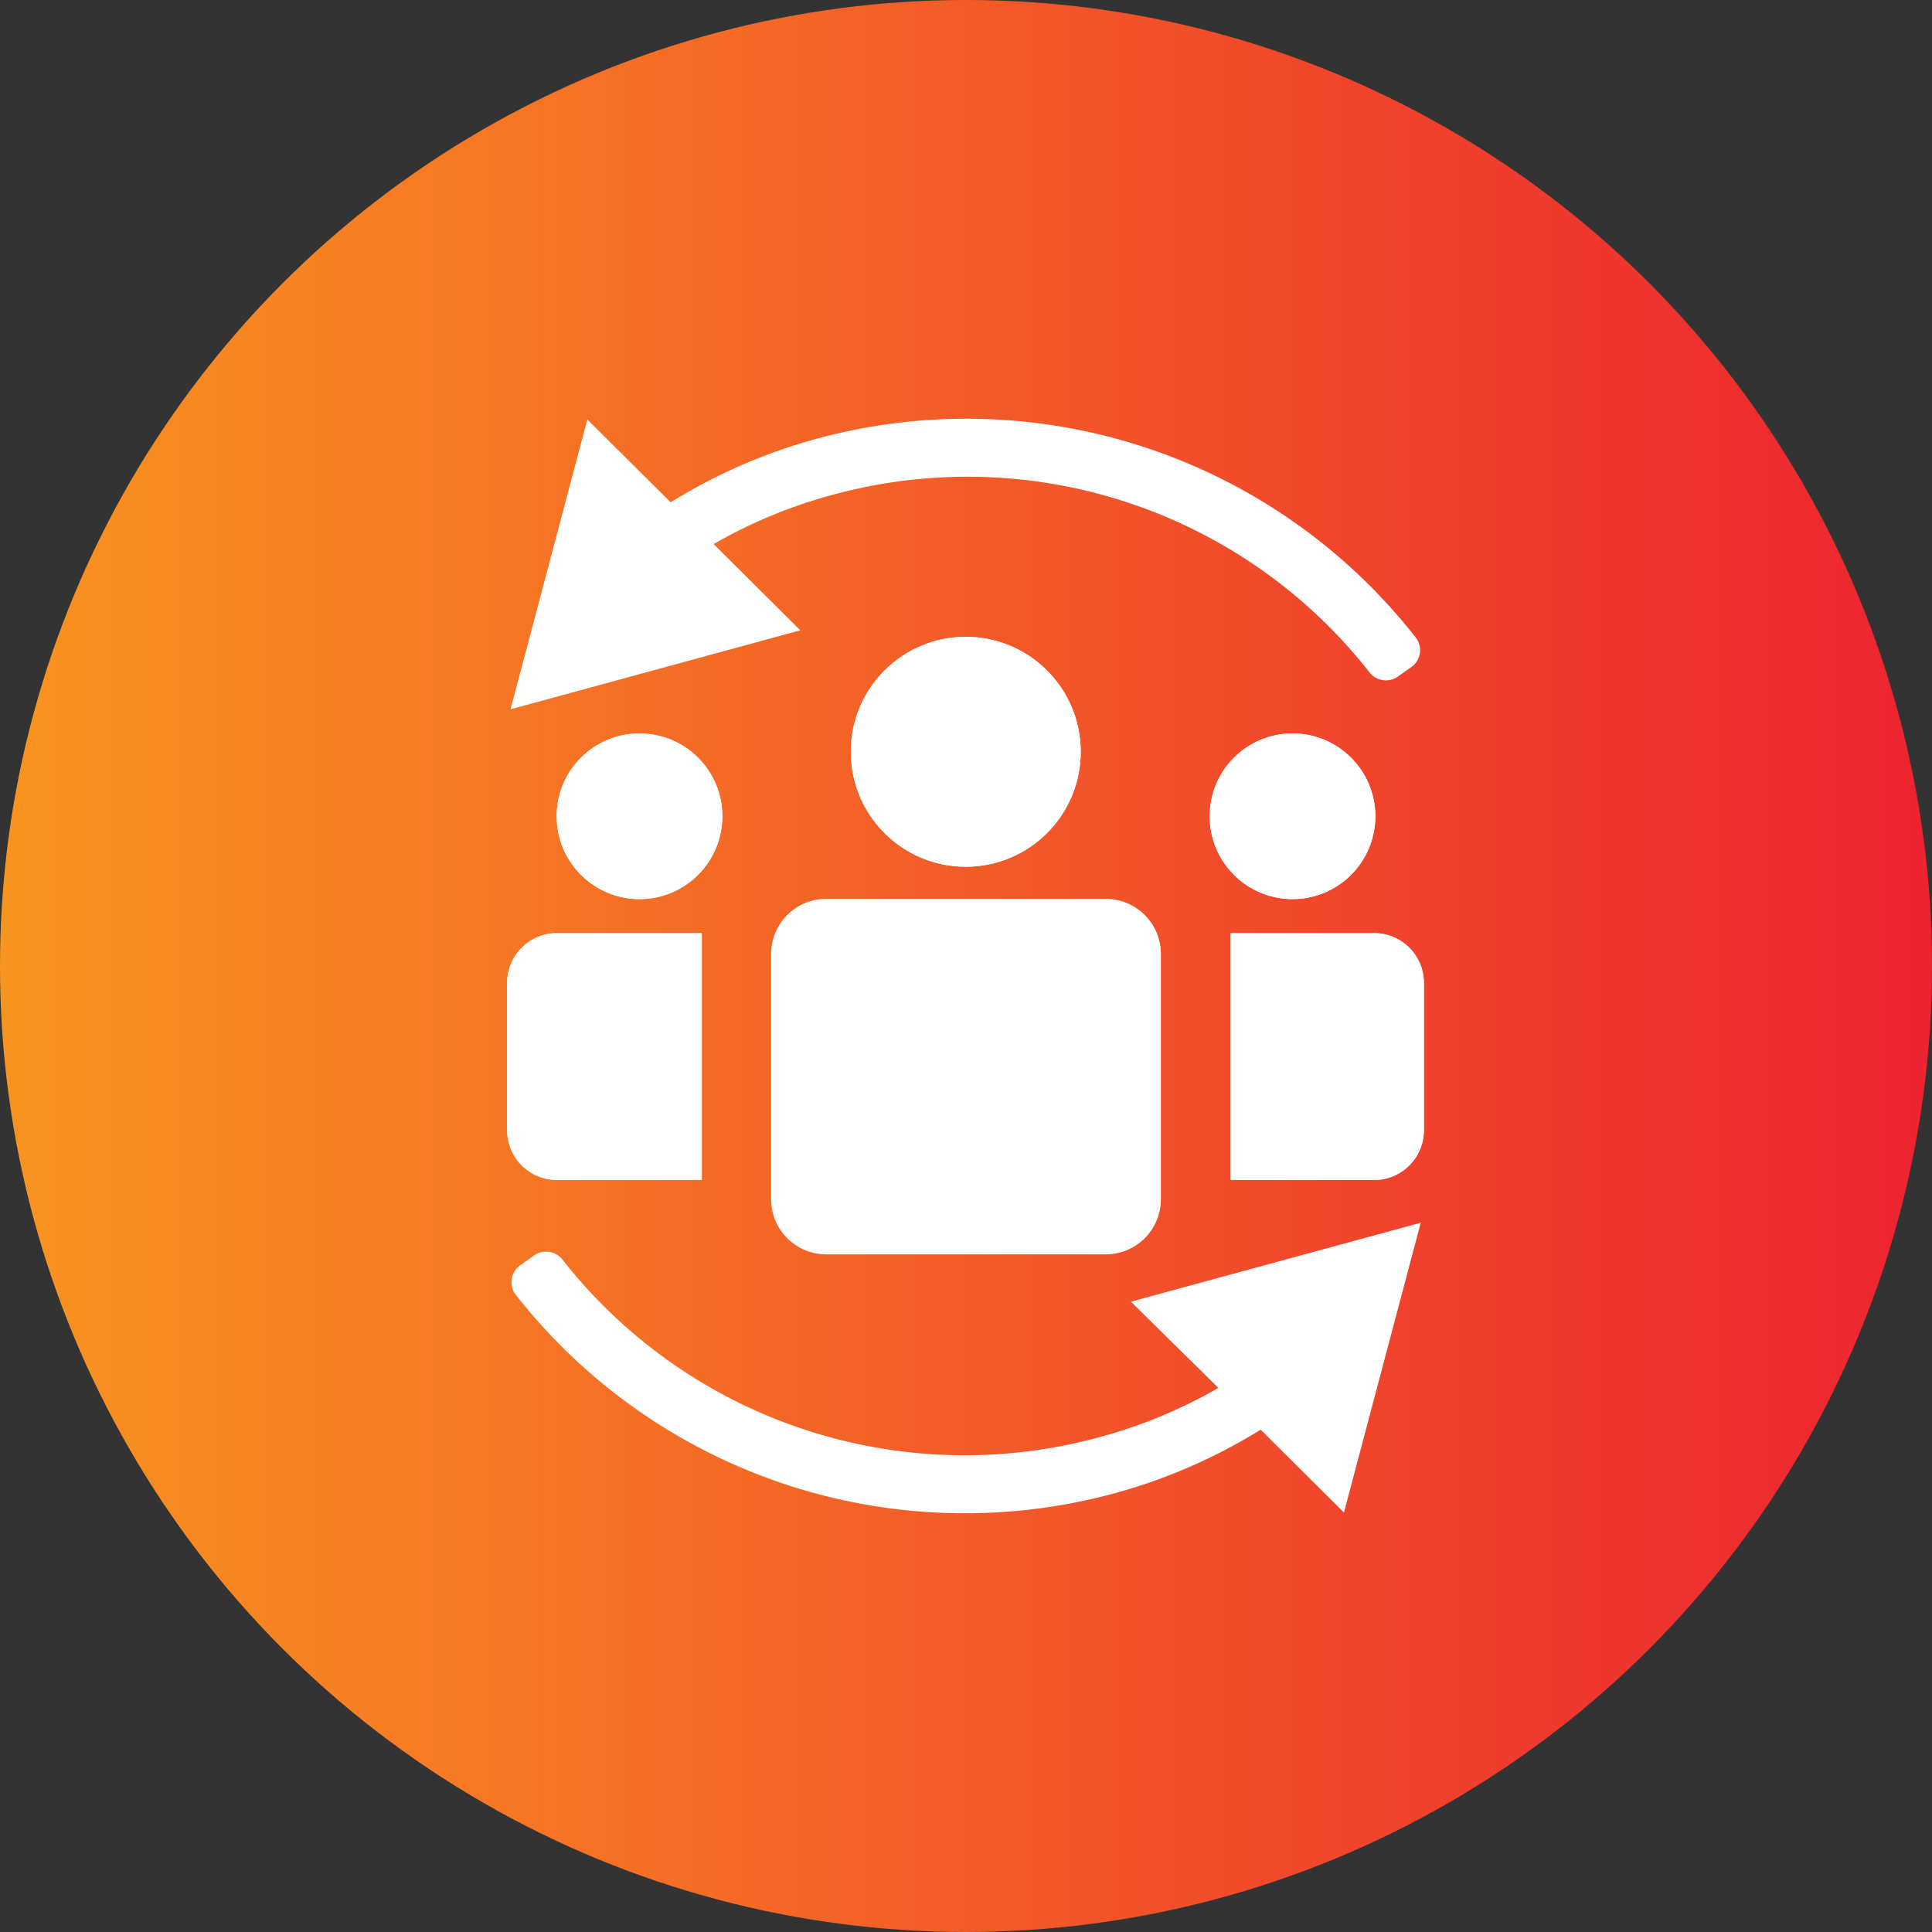
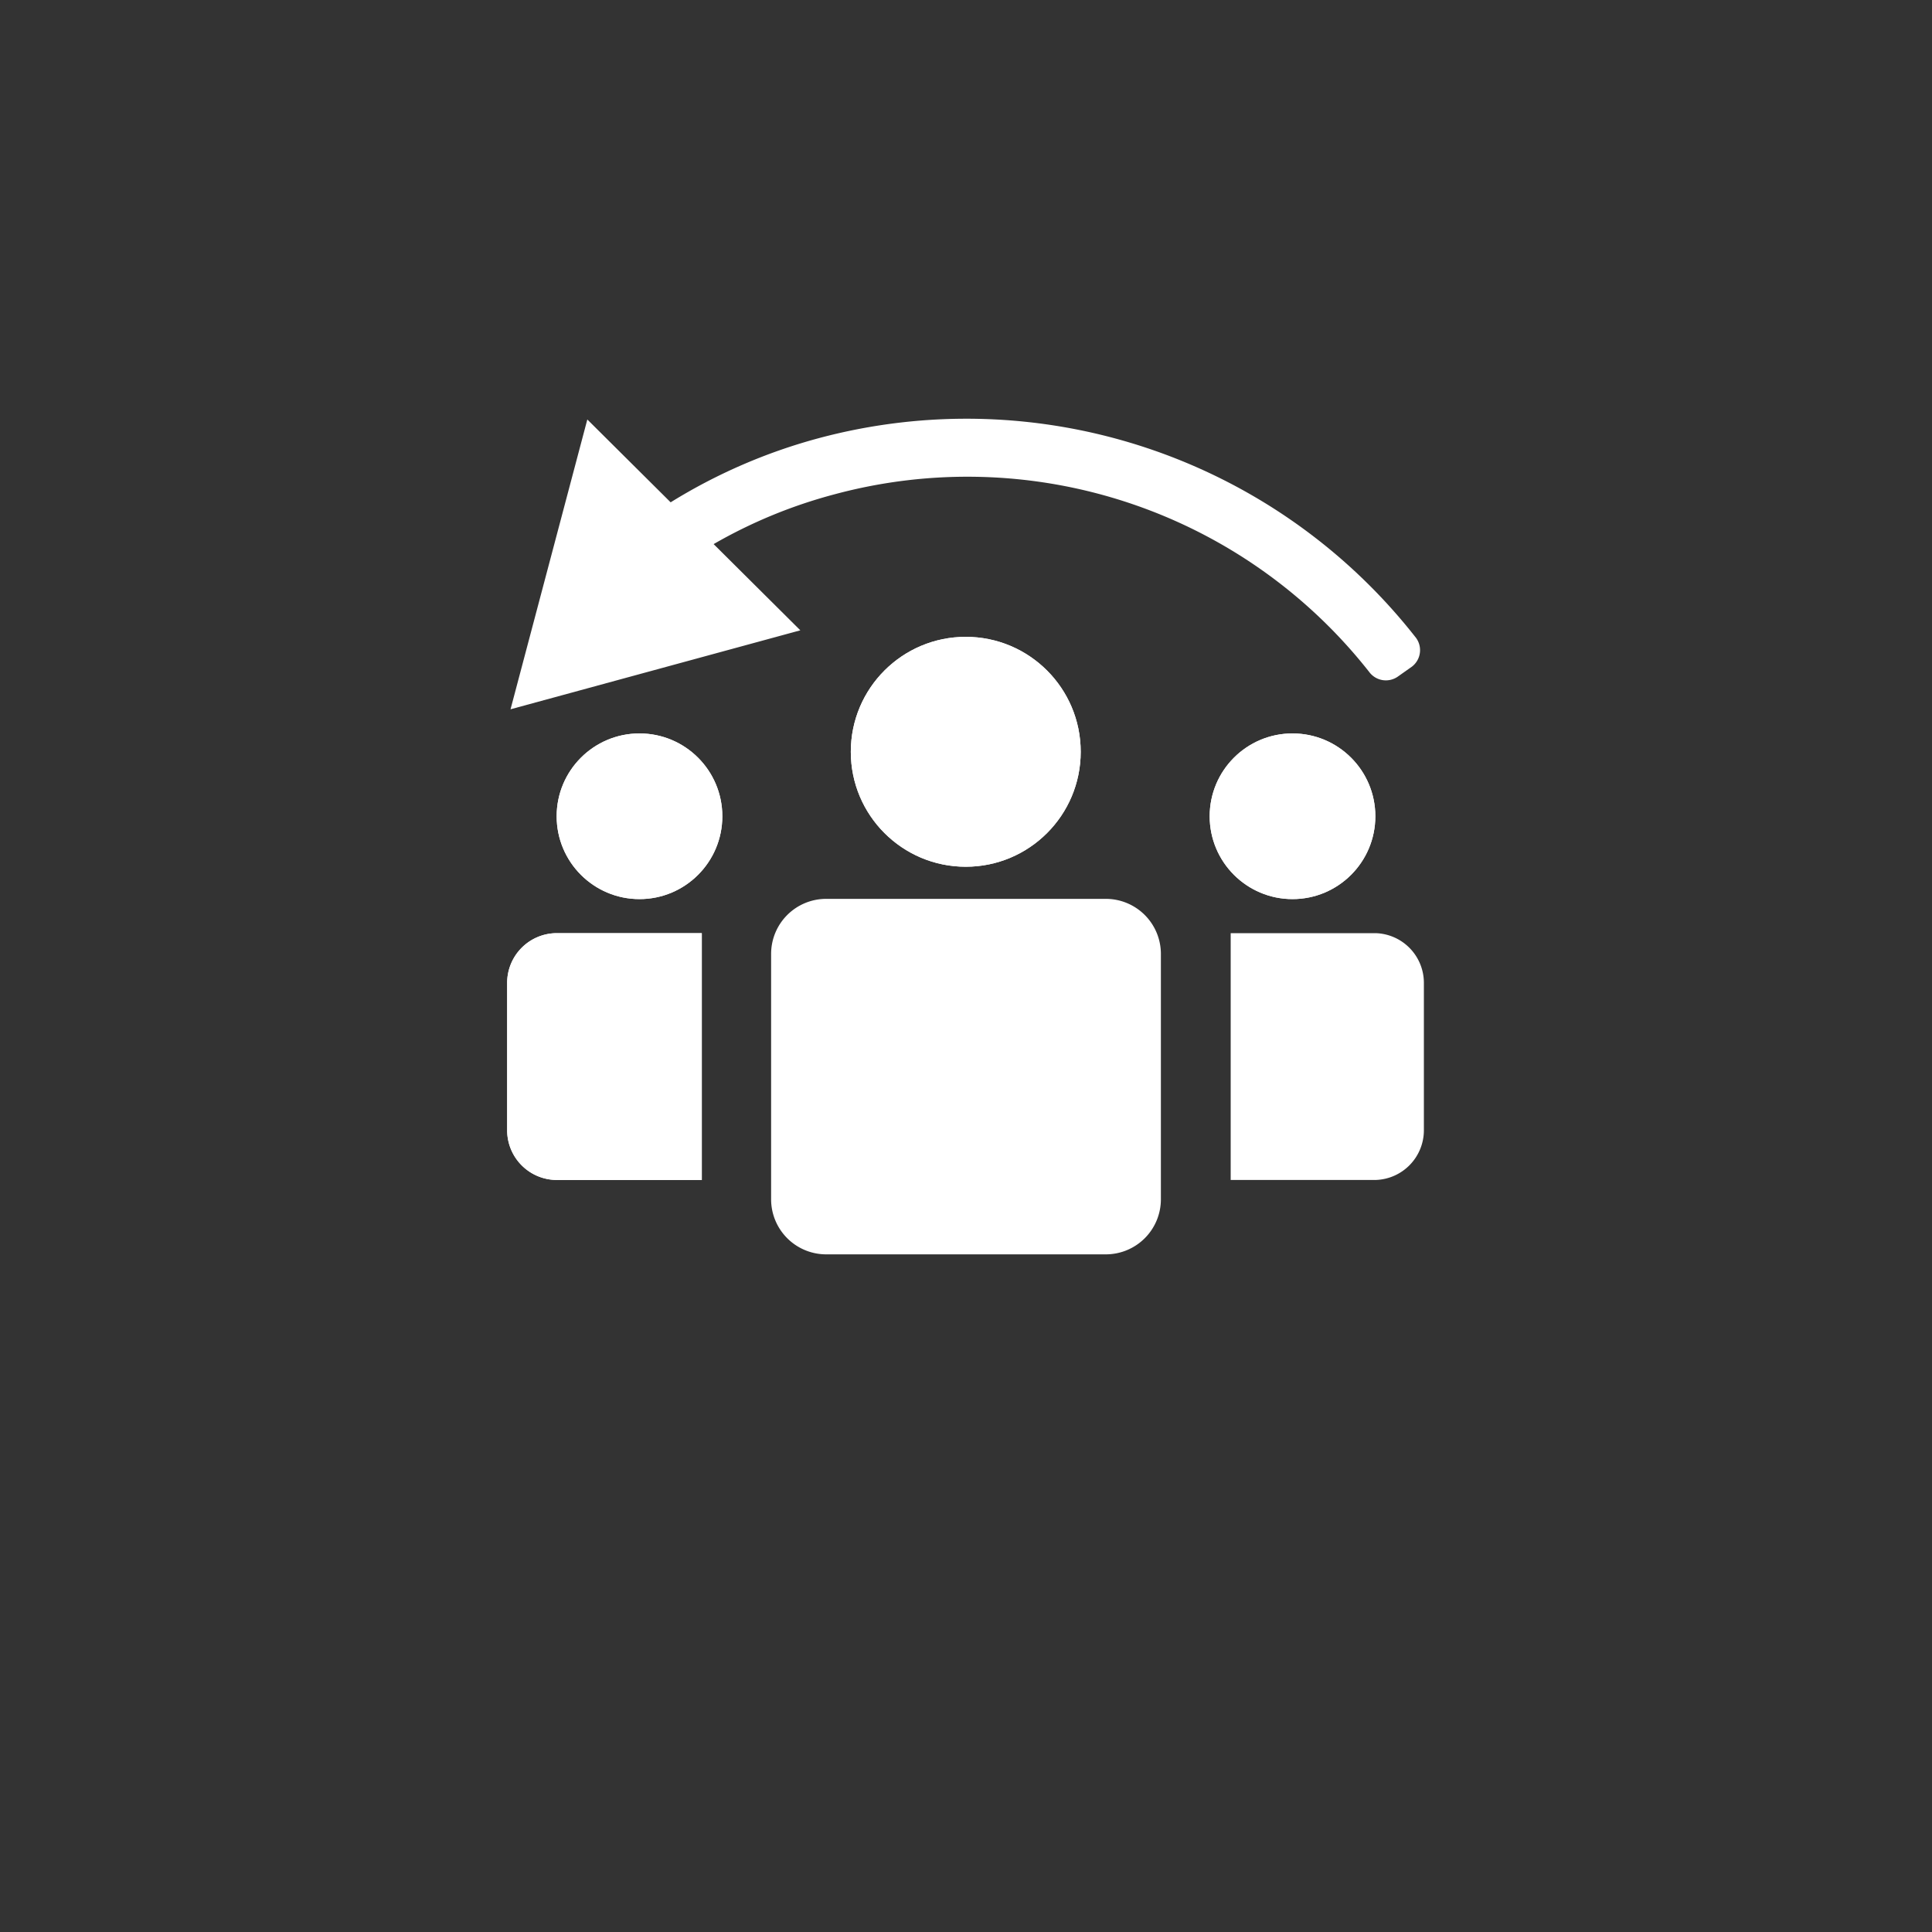
<svg xmlns="http://www.w3.org/2000/svg" viewBox="0 0 80 80">
  <rect x="0" y="0" width="80" height="80" fill="#333333" stroke="none" />
  <defs>
    <style>.cls-1{fill:url(#linear-gradient);}.cls-2{fill:#fff;}</style>
    <linearGradient id="linear-gradient" y1="40" x2="80" y2="40" gradientUnits="userSpaceOnUse">
      <stop offset="0" stop-color="#f89420" />
      <stop offset="1" stop-color="#ed2330" />
    </linearGradient>
  </defs>
  <title>icon-collaboration</title>
  <g id="Layer_2" data-name="Layer 2">
    <g id="art">
-       <circle class="cls-1" cx="40" cy="40" r="40" />
      <circle class="cls-2" cx="39.99" cy="31.13" r="4.76" />
      <circle class="cls-2" cx="53.52" cy="33.8" r="3.43" />
      <circle class="cls-2" cx="26.48" cy="33.8" r="3.43" />
      <path class="cls-2" d="M23.06,38.64h6a0,0,0,0,1,0,0V48.86a0,0,0,0,1,0,0h-6A2.06,2.06,0,0,1,21,46.8V40.7A2.06,2.06,0,0,1,23.06,38.64Z" />
-       <path class="cls-2" d="M53,38.64h6a0,0,0,0,1,0,0V48.86a0,0,0,0,1,0,0H53A2.06,2.06,0,0,1,51,46.8V40.7A2.06,2.06,0,0,1,53,38.64Z" transform="translate(109.96 87.5) rotate(-180)" />
      <circle class="cls-2" cx="39.99" cy="31.13" r="4.76" />
      <circle class="cls-2" cx="53.52" cy="33.8" r="3.43" />
      <circle class="cls-2" cx="26.48" cy="33.8" r="3.43" />
      <path class="cls-2" d="M48.07,39.5V49.66a2.28,2.28,0,0,1-2.28,2.28H34.21a2.28,2.28,0,0,1-2.28-2.28V39.5a2.28,2.28,0,0,1,2.28-2.28H45.79A2.28,2.28,0,0,1,48.07,39.5Z" />
      <path class="cls-2" d="M23.06,38.64h6a0,0,0,0,1,0,0V48.86a0,0,0,0,1,0,0h-6A2.06,2.06,0,0,1,21,46.8V40.7A2.06,2.06,0,0,1,23.06,38.64Z" />
-       <path class="cls-2" d="M53,38.64h6a0,0,0,0,1,0,0V48.86a0,0,0,0,1,0,0H53A2.06,2.06,0,0,1,51,46.8V40.7A2.06,2.06,0,0,1,53,38.64Z" transform="translate(109.96 87.5) rotate(-180)" />
-       <path class="cls-2" d="M21.53,52.4l.58-.41a.86.86,0,0,1,1.19.18,21.16,21.16,0,0,0,22.15,7.36,20.52,20.52,0,0,0,5-2.06L46.83,53.9l12-3.27-3.18,12-3.45-3.43a22.91,22.91,0,0,1-6.11,2.65,23.63,23.63,0,0,1-24.76-8.27A.86.86,0,0,1,21.53,52.4Z" />
+       <path class="cls-2" d="M53,38.64h6V48.86a0,0,0,0,1,0,0H53A2.06,2.06,0,0,1,51,46.8V40.7A2.06,2.06,0,0,1,53,38.64Z" transform="translate(109.96 87.5) rotate(-180)" />
      <path class="cls-2" d="M58.47,27.6l-.58.41a.86.86,0,0,1-1.19-.18,21.16,21.16,0,0,0-22.15-7.36,20.52,20.52,0,0,0-5,2.06l3.59,3.57-12,3.27,3.18-12,3.45,3.43a22.91,22.91,0,0,1,6.11-2.65,23.63,23.63,0,0,1,24.76,8.27A.86.86,0,0,1,58.47,27.6Z" />
    </g>
  </g>
</svg>